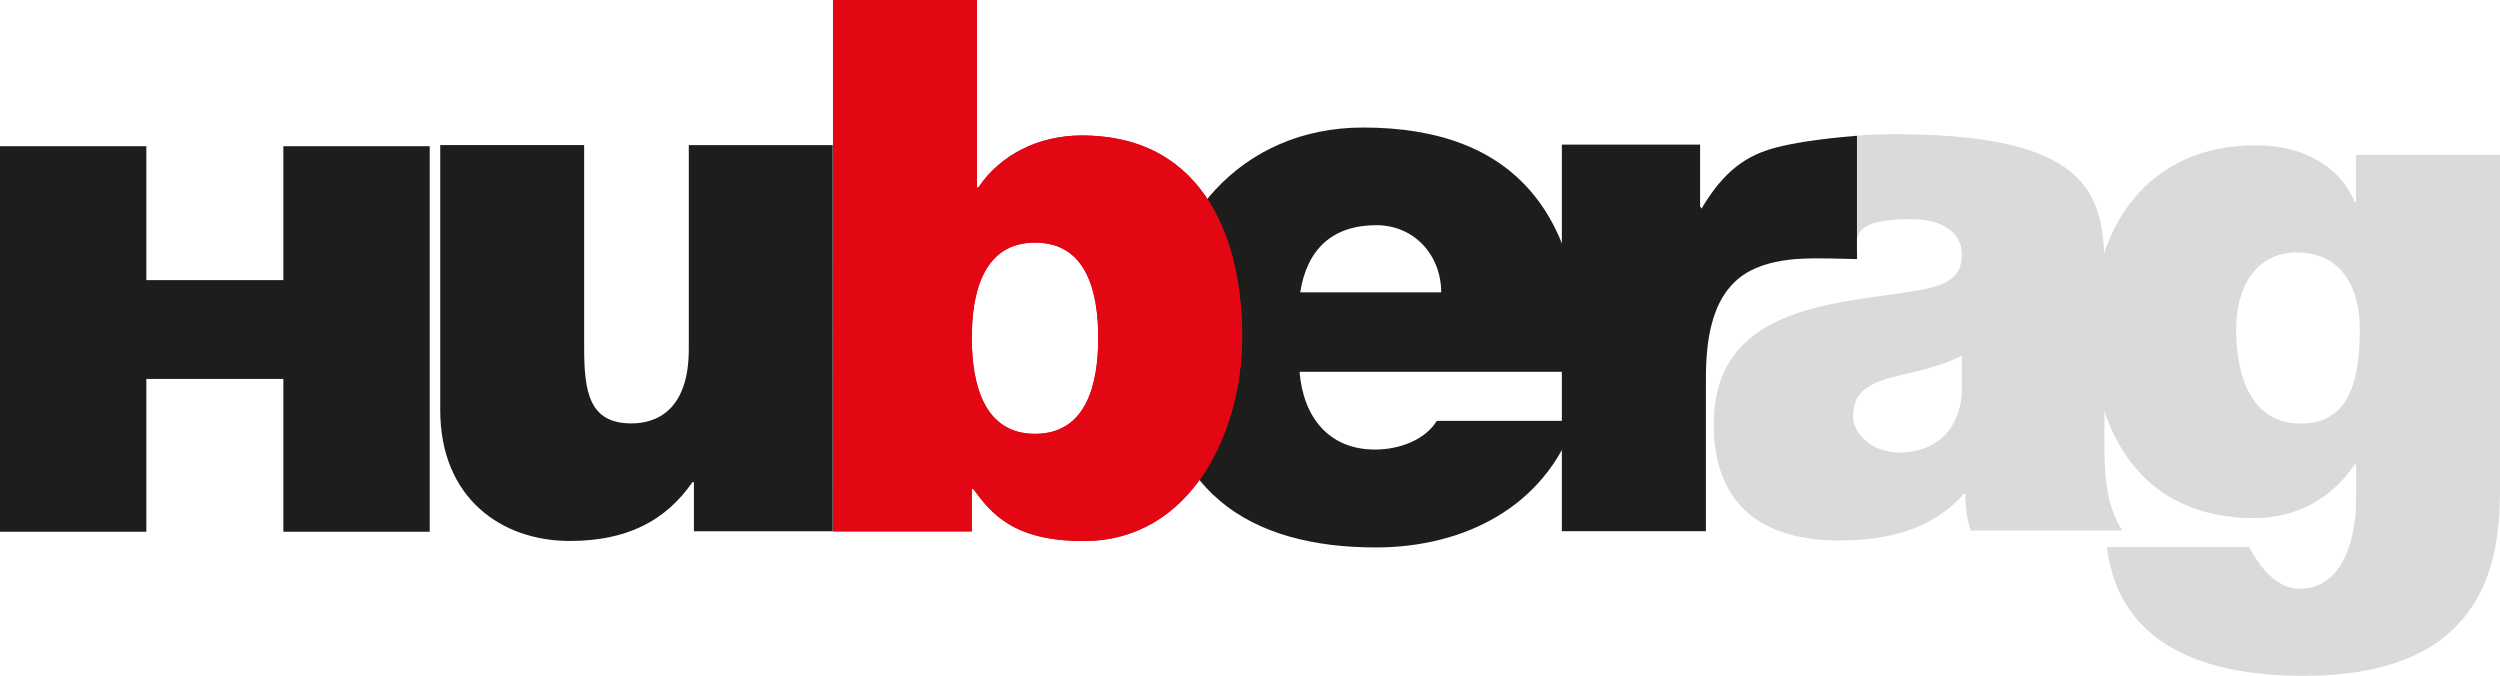
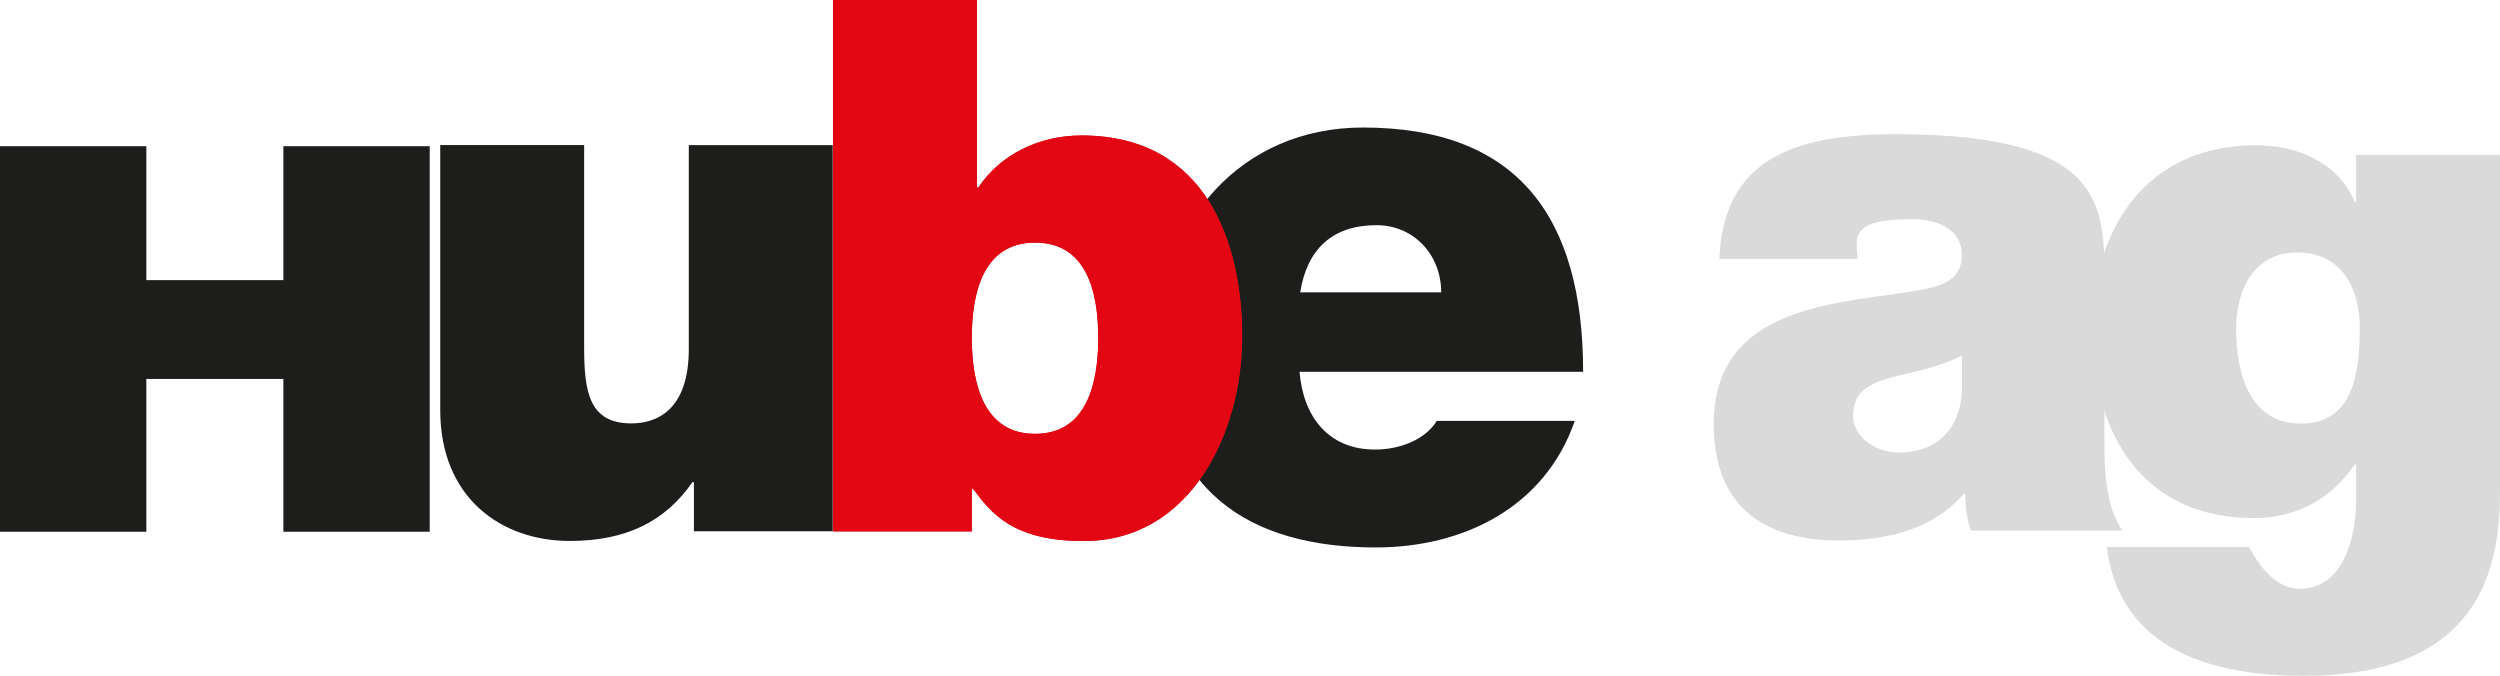
<svg xmlns="http://www.w3.org/2000/svg" id="Ebene_1" data-name="Ebene 1" viewBox="0 0 739.84 200">
  <defs>
    <style> .cls-1 { fill: #dadada; } .cls-2 { fill: #1d1d1b; } .cls-3 { fill: #e30613; } .cls-4 { fill: #ca181f; } </style>
  </defs>
  <path class="cls-2" d="M246.43,157.23h-41.08v-14.54h-.43c-7.96,11.45-19.36,17.4-36.35,17.4-20,0-38.29-12.55-38.29-38.76V42.94h42.59v59.9c0,13.21,1.51,22.46,13.98,22.46,7.31,0,16.99-3.75,16.99-22.02v-60.34h42.59v114.29Z" />
  <path class="cls-2" d="M384.78,86.51c1.99-12.74,9.52-19.87,22.54-19.87,11.23,0,19.18,8.9,19.18,19.87h-41.72ZM468.5,110.01c0-46.1-19.66-72.27-65.15-72.27-36.17,0-59.94,28.02-60.42,62.41-.62,45.83,27.61,61.86,64.19,61.86,26.03,0,50.08-11.92,58.92-37.47h-40.83c-3.56,5.76-11.23,8.5-18.29,8.5-13.7,0-21.24-9.59-22.34-23.02h83.92Z" />
  <path class="cls-1" d="M580.6,115.9c-.68,12.06-8.49,18.02-18.43,18.02-8.02,0-13.77-5.35-13.77-10.69,0-7.74,5.07-10.21,14.87-12.4,5.96-1.37,11.99-2.88,17.33-5.55v10.62h0ZM622.8,83.98c0-22.27.48-42.54-54.58-44.17-33.15-.99-58.04,4.37-59.42,36.84h40.9c.21-4.93-4.1-11.99,16.44-11.78,7.12.07,14.45,2.88,14.45,10.62,0,7.33-6.03,9.11-11.99,10.27-22.47,4.18-61.45,3.36-61.45,39.8,0,24.18,14.8,34.39,36.99,34.39,14.18,0,27.75-3.15,37.06-13.84h.48c-.21,3.15.41,7.81,1.57,10.89h44.81c-4.86-7.33-5.28-17.06-5.28-25.76v-47.27Z" />
  <path class="cls-1" d="M739.84,145.39c0,22.68-5.81,54.61-58.07,54.61-26.46,0-54.42-7.27-58.29-38.1h42.16c.43,1.1,1.5,2.64,2.36,3.97,2.58,3.96,7.1,8.37,12.48,8.37,13.76,0,16.78-16.74,16.78-26.2v-10.57h-.43c-6.88,10.13-17.21,15.85-29.9,15.85-32.91,0-47.75-25.1-47.75-55.72s16.56-54.61,48.39-54.61c12.48,0,24.3,5.06,29.25,16.74h.43v-13.87h42.59v99.54ZM680.91,125.35c15.7,0,17.42-15.41,17.42-28.19s-6.02-22.46-18.5-22.46-18.07,10.57-18.07,22.68c0,12.99,3.87,27.97,19.14,27.97Z" />
  <path class="cls-2" d="M0,43.27h43.31v39.63h40.55v-39.63h43.31v114.09h-43.31v-45.22h-40.55v45.22H0V43.27Z" />
-   <path class="cls-2" d="M549.54,76.68c-10.11-.21-22.53-1.32-31.64,3.49-11.39,6.02-13.06,20.31-13.06,31.85v45.19h-42.63V42.8h40.91v18.3l.43.63c6.63-11.2,13.3-15.81,22.16-18.1,4.4-1.14,11.71-2.47,23.83-3.45" />
  <g>
    <path class="cls-4" d="M246.51,0h42.59v55.5h.43c6.45-9.69,17.85-15.41,30.54-15.41,37.42,0,47.53,32.59,47.53,59.46,0,28.63-15.27,60.56-46.89,60.56-20.86,0-27.32-8.15-32.69-15.41h-.43v12.55h-41.08V0ZM306.3,71.79c-15.27,0-18.71,14.75-18.71,28.19s3.44,28.41,18.71,28.41,18.71-14.76,18.71-28.41-3.44-28.19-18.71-28.19Z" />
    <path class="cls-3" d="M246.51,0h42.59v55.5h.43c6.45-9.69,17.85-15.41,30.54-15.41,37.42,0,47.53,32.59,47.53,59.46,0,28.63-15.27,60.56-46.89,60.56-20.86,0-27.32-8.15-32.69-15.41h-.43v12.55h-41.08V0ZM306.3,71.79c-15.27,0-18.71,14.75-18.71,28.19s3.44,28.41,18.71,28.41,18.71-14.76,18.71-28.41-3.44-28.19-18.71-28.19Z" />
  </g>
</svg>